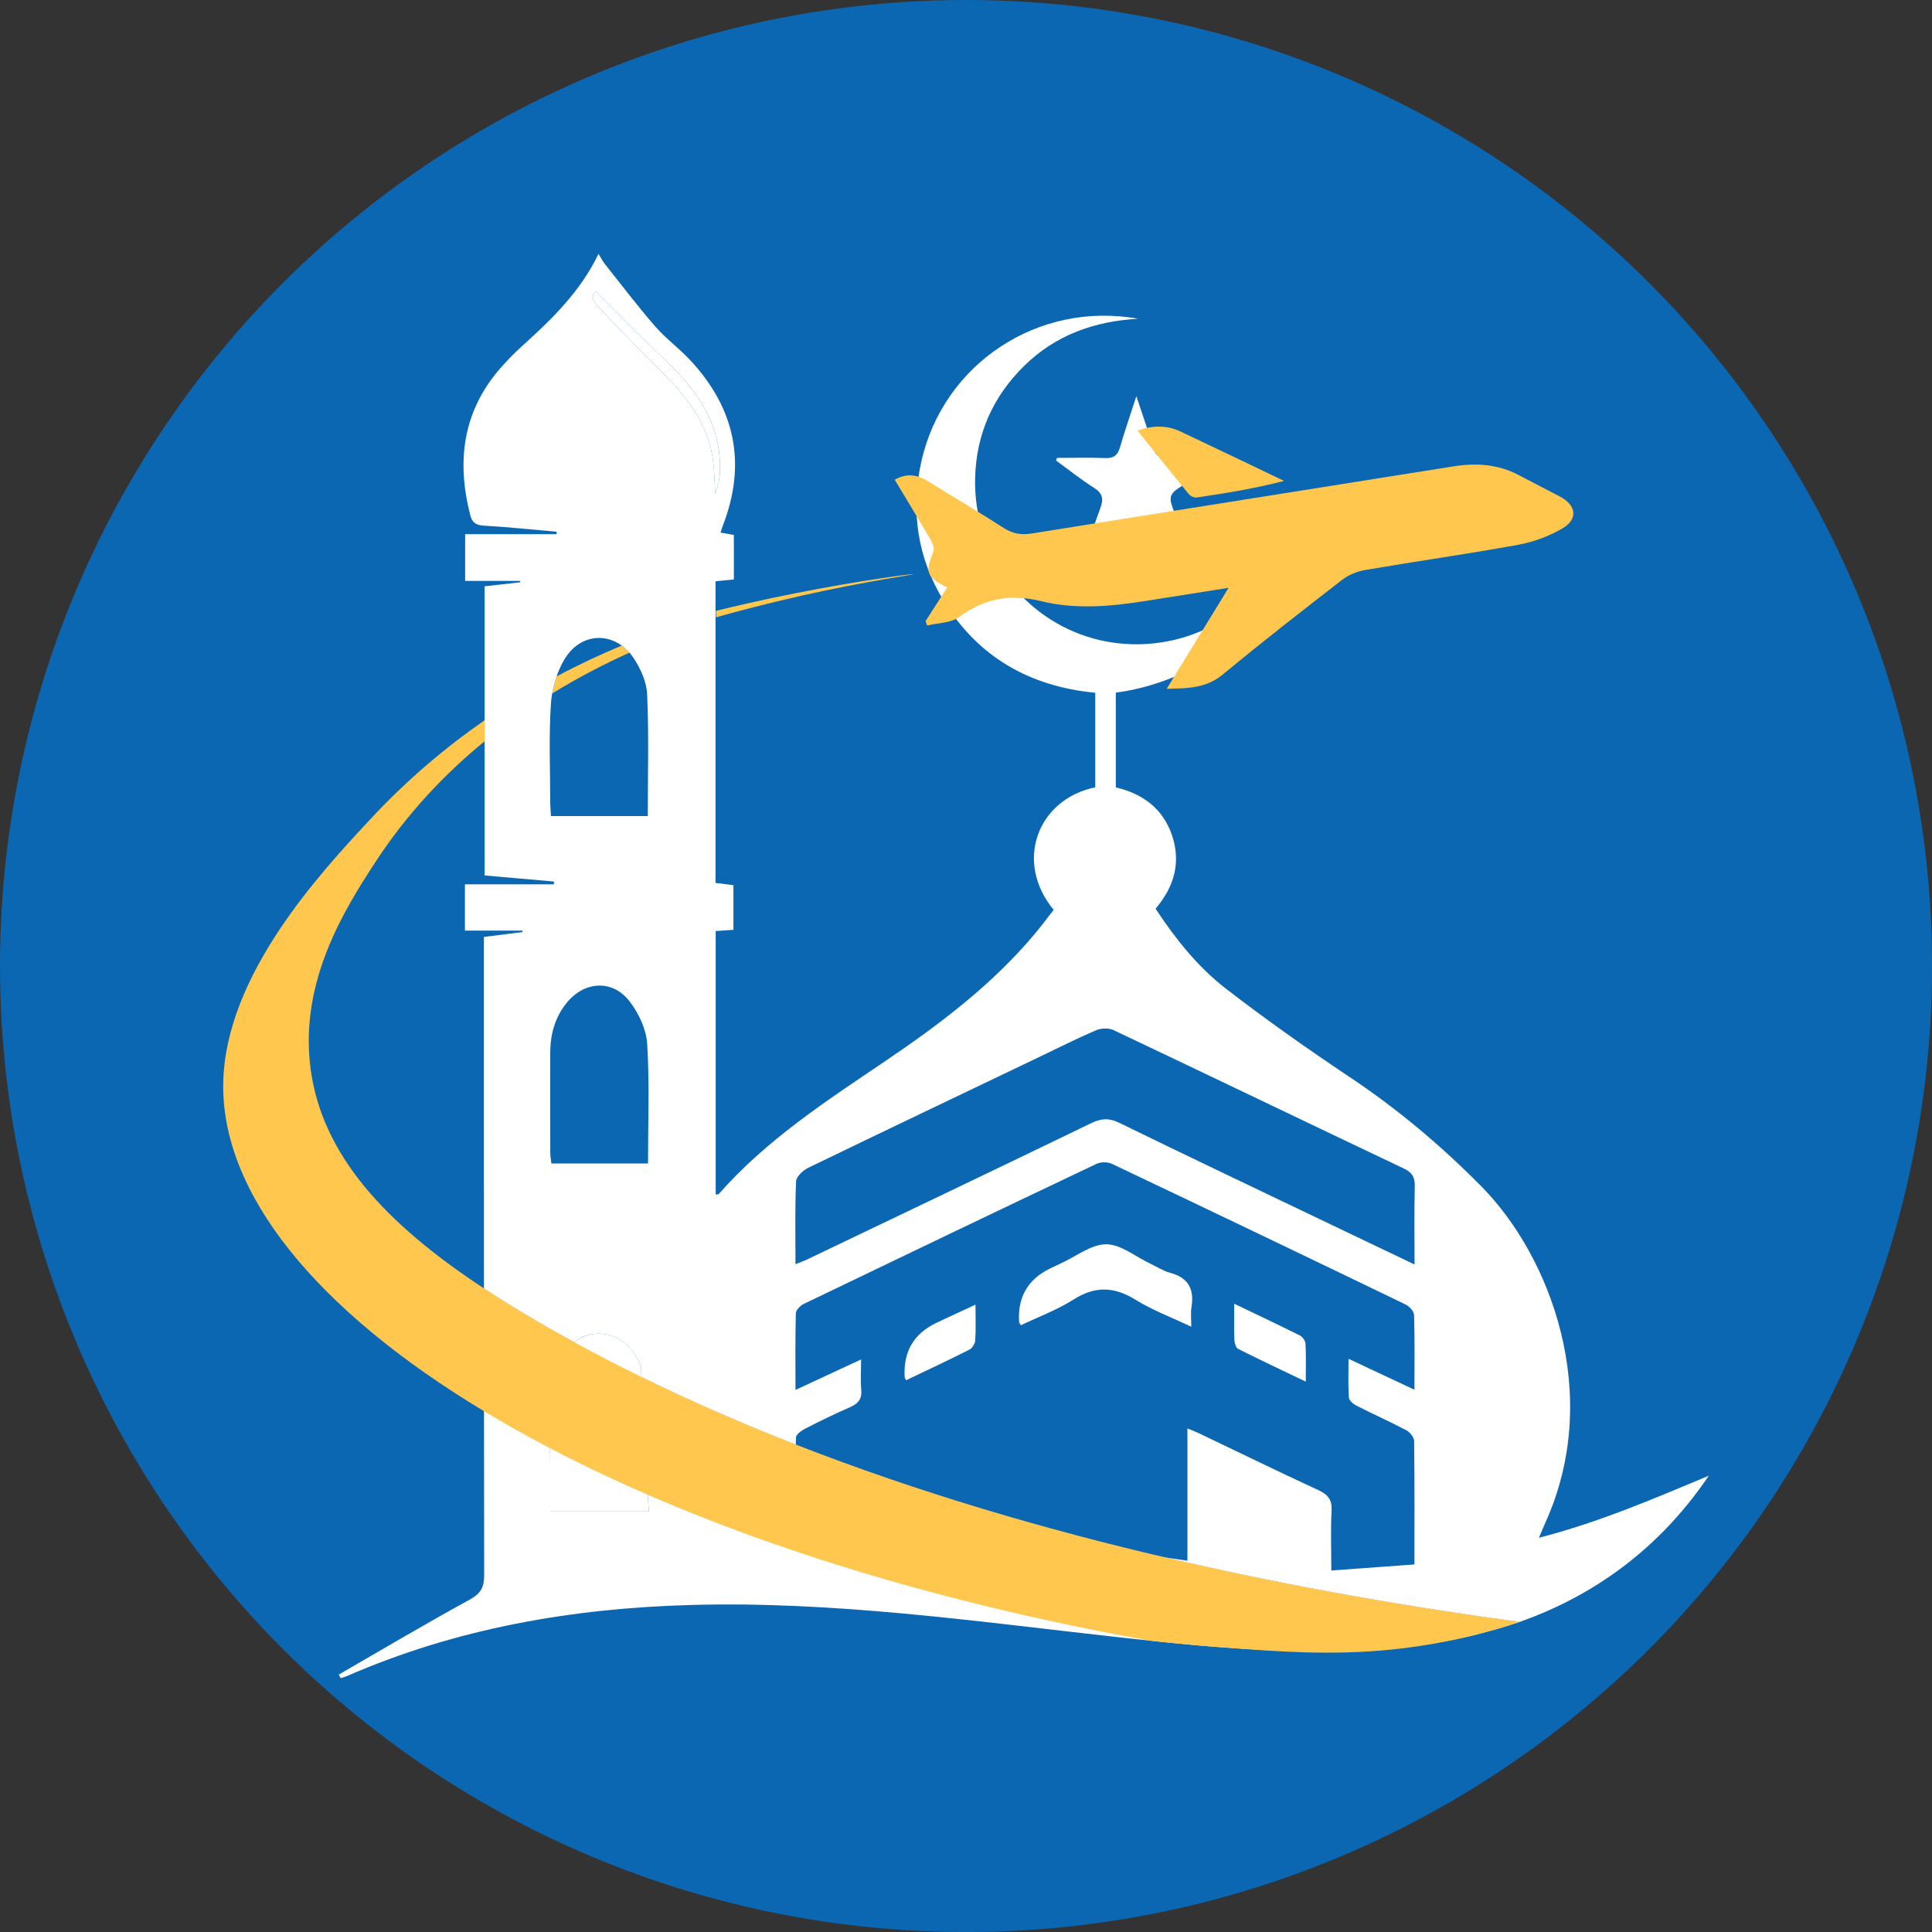
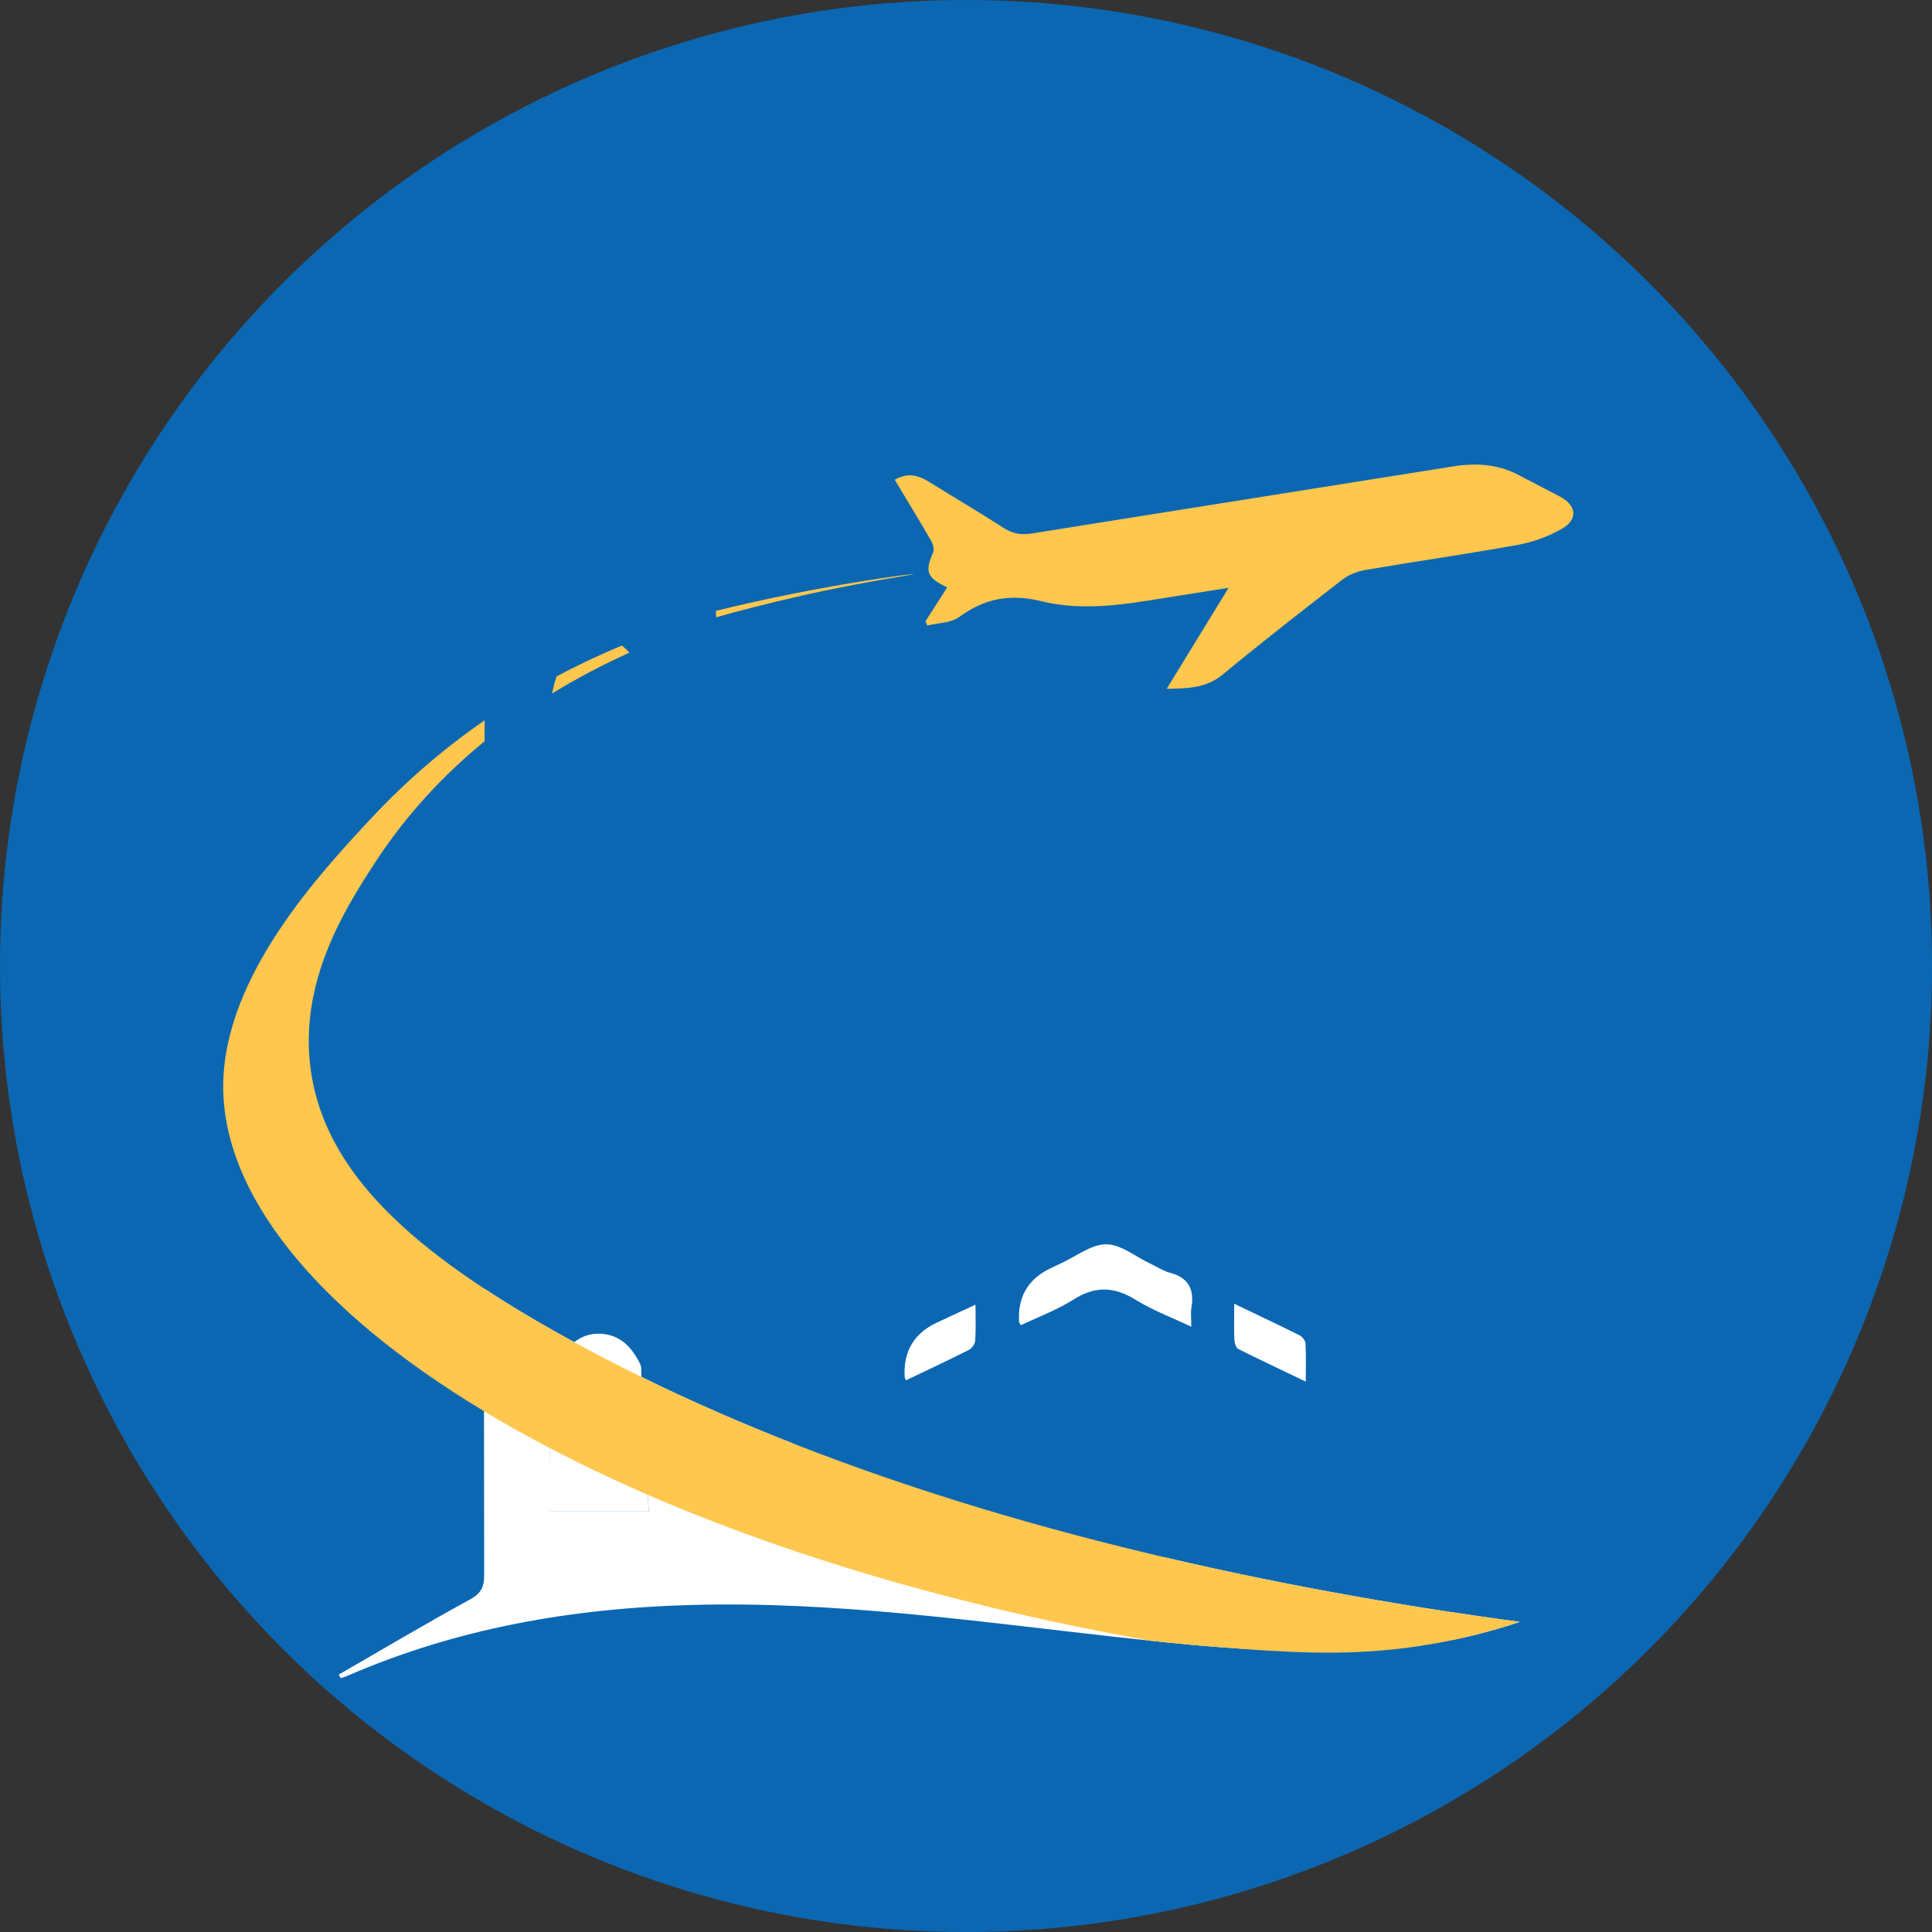
<svg xmlns="http://www.w3.org/2000/svg" id="Layer_1" data-name="Layer 1" viewBox="0 0 357.17 357.17">
  <rect x="0" y="0" width="357.17" height="357.17" fill="#333333" stroke="none" />
  <defs>
    <style>      .cls-1 {        fill: #ffc74e;      }      .cls-2 {        fill: #fff;      }      .cls-3 {        fill: #0b67b2;      }    </style>
  </defs>
  <circle class="cls-3" cx="178.59" cy="178.59" r="178.59" />
-   <path class="cls-2" d="M195.4,84.65c2.98,0,5.97-.08,8.95,.03,1.58,.06,2.29-.54,2.71-2.01,.85-2.94,1.86-5.84,3.02-9.43,1.17,3.55,2.23,6.48,3.07,9.46,.43,1.5,1.17,2.03,2.7,1.98,3.03-.1,6.06-.03,9.87-.03-3.08,2.21-5.5,4.03-8.01,5.71-1.28,.86-1.59,1.7-1.03,3.19,1.07,2.85,1.91,5.78,3.07,9.35-3.51-2.52-6.45-4.64-9.64-6.93-2.89,2.08-5.83,4.21-8.78,6.33-.2-.11-.4-.21-.6-.32,.88-2.67,1.67-5.38,2.68-8.01,.64-1.68,.49-2.75-1.16-3.79-2.43-1.53-4.68-3.35-7.01-5.04,.06-.17,.11-.33,.17-.5Z" />
-   <path class="cls-3" d="M261.5,256.92c-4.22-1.98-7.98-3.74-12.19-5.72,0,2.66-.09,4.92,.07,7.17,.04,.54,.81,1.2,1.41,1.5,3.04,1.55,6.17,2.94,9.19,4.53,.67,.35,1.45,1.31,1.46,1.99,.1,7.43,.07,14.86,.07,22.83-5.06,.37-10.01,.73-15.37,1.12,0-3.94-.14-7.5,.05-11.05,.11-2.05-.66-3-2.47-3.83-7.45-3.44-14.82-7.04-22.22-10.58-.52-.25-1.07-.44-1.96-.81v24.45c-24.23-3.33-47.62-10.36-72.45-9.66,0-4.48-.06-8.8,.08-13.11,.02-.57,.99-1.28,1.67-1.63,2.74-1.4,5.5-2.76,8.32-3.99,1.55-.67,2.24-1.57,2.07-3.31-.16-1.67-.04-3.37-.04-5.52-4.17,1.94-7.97,3.71-12.13,5.64,0-5.03-.06-9.62,.07-14.2,.02-.6,.86-1.42,1.51-1.73,18.01-8.67,36.04-17.31,54.1-25.88,.78-.37,2.04-.36,2.83,0,18.13,8.61,36.24,17.29,54.32,26.02,.69,.33,1.51,1.27,1.53,1.95,.14,4.43,.07,8.86,.07,13.8Zm-72.77-11.93c3.31-1.58,6.71-2.84,9.7-4.73,3.98-2.53,7.51-2.46,11.48,0,3.13,1.94,6.65,3.25,10.33,5,0-1.53-.14-2.56,.03-3.54,.56-3.33-.5-5.52-3.95-6.43-1.3-.34-2.48-1.13-3.71-1.72-2.7-1.28-5.4-3.56-8.1-3.55-2.78,0-5.56,2.25-8.34,3.51-.7,.32-1.39,.65-2.08,.99q-6.12,2.99-5.68,9.9c0,.08,.08,.15,.32,.56Zm39.44-3.97c0,2.56-.05,4.6,.03,6.64,.03,.6,.29,1.5,.71,1.71,4,2.02,8.06,3.92,12.49,6.04,0-2.66,.07-4.85-.05-7.03-.03-.53-.55-1.26-1.05-1.5-3.87-1.94-7.79-3.78-12.14-5.87Zm-60.67,14.14c3.99-1.91,7.85-3.71,11.64-5.63,.55-.28,1.1-1.1,1.14-1.7,.14-2.09,.05-4.19,.05-6.65-2.67,1.24-4.97,2.29-7.26,3.38q-6.26,2.99-5.83,10.04c0,.07,.06,.14,.24,.55Z" />
+   <path class="cls-3" d="M261.5,256.92c-4.22-1.98-7.98-3.74-12.19-5.72,0,2.66-.09,4.92,.07,7.17,.04,.54,.81,1.2,1.41,1.5,3.04,1.55,6.17,2.94,9.19,4.53,.67,.35,1.45,1.31,1.46,1.99,.1,7.43,.07,14.86,.07,22.83-5.06,.37-10.01,.73-15.37,1.12,0-3.94-.14-7.5,.05-11.05,.11-2.05-.66-3-2.47-3.83-7.45-3.44-14.82-7.04-22.22-10.58-.52-.25-1.07-.44-1.96-.81v24.45c-24.23-3.33-47.62-10.36-72.45-9.66,0-4.48-.06-8.8,.08-13.11,.02-.57,.99-1.28,1.67-1.63,2.74-1.4,5.5-2.76,8.32-3.99,1.55-.67,2.24-1.57,2.07-3.31-.16-1.67-.04-3.37-.04-5.52-4.17,1.94-7.97,3.71-12.13,5.64,0-5.03-.06-9.62,.07-14.2,.02-.6,.86-1.42,1.51-1.73,18.01-8.67,36.04-17.31,54.1-25.88,.78-.37,2.04-.36,2.83,0,18.13,8.61,36.24,17.29,54.32,26.02,.69,.33,1.51,1.27,1.53,1.95,.14,4.43,.07,8.86,.07,13.8Zm-72.77-11.93c3.31-1.58,6.71-2.84,9.7-4.73,3.98-2.53,7.51-2.46,11.48,0,3.13,1.94,6.65,3.25,10.33,5,0-1.53-.14-2.56,.03-3.54,.56-3.33-.5-5.52-3.95-6.43-1.3-.34-2.48-1.13-3.71-1.72-2.7-1.28-5.4-3.56-8.1-3.55-2.78,0-5.56,2.25-8.34,3.51-.7,.32-1.39,.65-2.08,.99q-6.12,2.99-5.68,9.9Zm39.44-3.97c0,2.56-.05,4.6,.03,6.64,.03,.6,.29,1.5,.71,1.71,4,2.02,8.06,3.92,12.49,6.04,0-2.66,.07-4.85-.05-7.03-.03-.53-.55-1.26-1.05-1.5-3.87-1.94-7.79-3.78-12.14-5.87Zm-60.67,14.14c3.99-1.91,7.85-3.71,11.64-5.63,.55-.28,1.1-1.1,1.14-1.7,.14-2.09,.05-4.19,.05-6.65-2.67,1.24-4.97,2.29-7.26,3.38q-6.26,2.99-5.83,10.04c0,.07,.06,.14,.24,.55Z" />
  <path class="cls-3" d="M147.06,233.71c0-5.4-.11-10.36,.11-15.31,.04-.89,1.3-2.05,2.28-2.52,14.07-6.82,28.18-13.54,42.28-20.28,3.62-1.73,7.21-3.55,10.89-5.13,.93-.4,2.36-.46,3.25-.03,17.91,8.48,35.76,17.09,53.66,25.58,1.58,.75,2.06,1.65,2.02,3.33-.11,4.66-.04,9.33-.04,14.42-6.08-2.9-11.76-5.61-17.43-8.33-12.4-5.94-24.83-11.84-37.18-17.88-1.9-.93-3.34-.81-5.2,.09-17.45,8.45-34.95,16.8-52.44,25.17-.59,.28-1.22,.5-2.18,.89Z" />
  <path class="cls-3" d="M119.76,150.87h-17.91c-.04-.95-.13-1.85-.13-2.75-.01-5.97-.26-11.96,.12-17.91,.04-.66,.13-1.33,.24-2.01,.19-1.06,.46-2.13,.82-3.15,.39-1.14,.89-2.23,1.48-3.21,2.5-4.17,7.12-5,10.57-2.49,.5,.36,.97,.8,1.42,1.3,.24,.28,.48,.58,.7,.91,1.34,1.97,2.47,4.49,2.57,6.81,.33,7.39,.12,14.81,.12,22.5Z" />
-   <path class="cls-3" d="M119.8,215.09h-17.86c-.07-.64-.21-1.29-.21-1.93-.02-6.15,0-12.31,0-18.46,0-3.43,.86-6.6,3.05-9.3,3.28-4.05,8.51-4.37,11.65-.24,1.67,2.2,3.06,5.15,3.23,7.85,.44,7.23,.15,14.51,.15,22.08Z" />
  <path class="cls-2" d="M119.94,279.42h-18.22c0-2.95,0-5.82,0-8.7,0-4.01-.26-8.05,.1-12.03,.23-2.64,.99-5.38,2.16-7.75,1.38-2.79,3.92-4.6,7.26-4.36,3.52,.26,5.65,2.59,7.1,5.56,.31,.63,.18,1.47,.22,2.22,.33,6.02,.66,12.05,.99,18.07,.12,2.27,.25,4.55,.39,6.98Z" />
-   <path class="cls-2" d="M133.1,87.07c-.03,1.41-.33,2.81-.88,4.19-.12-1.99-.14-4-.38-5.97-.86-7.04-5.03-12.14-9.86-16.9-3.89-3.82-7.65-7.78-11.43-11.71-1-1.05-1.36-2.18-.32-2.78,4.67,4.65,9.13,9.2,13.72,13.63,5.56,5.37,9.36,11.52,9.15,19.54Z" />
  <path class="cls-2" d="M188.72,244.99c-.24-.42-.31-.49-.32-.56q-.44-6.91,5.68-9.9c.69-.34,1.38-.67,2.08-.99,2.78-1.27,5.56-3.5,8.34-3.51,2.7,0,5.4,2.28,8.1,3.55,1.23,.58,2.41,1.37,3.71,1.72,3.45,.91,4.51,3.1,3.95,6.43-.16,.98-.03,2.01-.03,3.54-3.69-1.75-7.2-3.06-10.33-5-3.98-2.46-7.5-2.54-11.48,0-2.99,1.9-6.39,3.15-9.7,4.73Z" />
  <path class="cls-2" d="M228.16,241.02c4.35,2.09,8.27,3.93,12.14,5.87,.49,.25,1.02,.97,1.05,1.5,.12,2.18,.05,4.37,.05,7.03-4.43-2.12-8.49-4.03-12.49-6.04-.43-.22-.69-1.12-.71-1.71-.09-2.04-.03-4.08-.03-6.64Z" />
  <path class="cls-2" d="M167.49,255.16c-.18-.41-.24-.48-.24-.55q-.43-7.04,5.83-10.04c2.28-1.09,4.59-2.14,7.26-3.38,0,2.46,.09,4.56-.05,6.65-.04,.6-.6,1.43-1.14,1.7-3.8,1.92-7.65,3.72-11.64,5.63Z" />
  <path class="cls-1" d="M116.37,120.65c-4.72,2.14-9.54,4.63-14.29,7.55,.19-1.06,.46-2.13,.82-3.15,4.08-2.18,8.12-4.07,12.05-5.7,.5,.36,.97,.8,1.42,1.3Z" />
  <path class="cls-1" d="M168.95,106.14c.02,.1-8.62,1.26-20.72,3.97-6.71,1.51-12.18,2.98-15.84,4.01l-.04-1.19c3.45-.85,8.53-2.04,14.71-3.26,12.2-2.42,21.87-3.64,21.88-3.53Z" />
  <path class="cls-2" d="M215.44,287.93c-22.78-3.51-44.93-9.72-68.35-9.06,0-4.03-.06-7.93,.04-11.81-9.67-3.77-19.23-7.93-28.56-12.51,.34,5.97,.65,11.92,.98,17.88,.07,1.3,.14,2.6,.22,3.92,.05,1,.11,2.02,.17,3.06h-18.22c0-2.94-.01-5.82,0-8.7,0-.99-.02-1.99-.03-2.98-.06-3.02-.14-6.04,.12-9.04,.24-2.64,.99-5.38,2.16-7.76,.55-1.12,1.29-2.08,2.19-2.8-1.15-.63-2.3-1.27-3.44-1.91-4.73-2.66-9.16-5.33-13.25-8.03-.01,7.57,0,15.14,.01,22.7,0,10.1,.01,20.2,.03,30.3,.01,2.26-.63,3.41-2.67,4.53-8.15,4.46-16.16,9.21-24.21,13.86,.12,.22,.24,.44,.36,.66,.39-.13,.8-.23,1.18-.4,20.3-8.84,41.65-12.53,63.66-13.13,26.28-.72,52.24,2.99,78.25,5.89,2.18,.24,4.36,.48,6.54,.71,2.67,.29,5.36,.55,8.03,.8,.49,.04,.97,.09,1.46,.13,1.09,.08,2.19,.17,3.28,.26,11.63,.89,23.28,1.15,34.98-.13,3.87-.43,7.68-1.04,11.4-1.9,.05,0,.11-.02,.16-.04,.36-.08,.71-.16,1.06-.26,.67-.17,1.35-.35,2.04-.54,.04-.01,.09-.02,.13-.04,1.24-.32,2.45-.67,3.67-1.06,.7-.22,1.41-.45,2.13-.69-18.8-2.52-41.41-6.27-65.52-11.91Z" />
-   <path class="cls-2" d="M284.5,284.29c.52-1.22,.84-2,1.18-2.77,10.75-23.72,.88-49.29-11.72-62.09-7.46-7.57-15.55-14.38-24.43-20.3-7.81-5.22-15.51-10.65-22.94-16.39-5.2-4.03-9.31-9.21-12.96-14.75,3.47-4.08,4.71-8.53,3.06-13.51-1.69-5.06-5.54-7.78-10.41-8.91v-17.52c17.12-2.26,32.09-15.36,31.94-27.77-7.75,16.87-23.89,21.11-36.01,17.78-13.13-3.6-22.28-15.89-21.94-29.65,.2-8.19,3.3-15.12,9.12-20.82,5.81-5.69,12.99-8.21,21.01-8.66-18.41-3.34-36.06,8.3-40.08,26.45-2,9.05-.72,17.74,4.13,25.68,6.36,10.42,15.93,15.85,28.03,17.01v17.48c-10.77,2.24-14.99,13.85-7.69,22.65-1.14,1.46-2.26,2.98-3.46,4.41-7.89,9.42-17.57,16.72-27.66,23.55-10.91,7.38-21.99,14.56-30.79,24.58-.11,.12-.44,.06-.57,.07v-48.69c1.22-.08,2.22-.15,3.28-.22v-8.26c-1.23-.15-2.29-.28-3.31-.41v-55.77c1.25-.12,2.31-.23,3.39-.33v-8.23c-.85-.15-1.61-.29-2.46-.44,.17-.53,.26-.85,.38-1.17,4.49-11.53,2.36-21.78-6.04-30.76-2.05-2.18-4.51-3.99-6.46-6.23-3.23-3.72-6.22-7.66-9.29-11.52-.38-.48-.66-1.05-1.15-1.85-3.41,7.07-8.71,12.15-14.19,17.1-1.39,1.26-2.71,2.62-3.95,4.03-6.97,7.99-8.13,17.19-5.58,27.15,.34,1.33,.99,1.88,2.47,1.96,4.51,.26,9,.74,13.5,1.13,.01,.15,.01,.3,.01,.45h-16.92v8.64h10.18v.26c-2.18,.24-4.36,.49-6.58,.74v53.45c4.35,.38,8.59,.75,12.83,1.13-.01,.17-.02,.34-.02,.52h-16.45v8.55h10.63c0,.1,0,.19-.01,.28-2.33,.29-4.67,.59-7.11,.89v2.78c0,20.73-.01,41.47,.01,62.2,4.09,2.7,8.52,5.37,13.25,8.03,1.14,.64,2.29,1.28,3.44,1.91,1.35-1.11,3.07-1.7,5.07-1.55,3.52,.26,5.65,2.59,7.11,5.56,.31,.63,.18,1.48,.22,2.22,0,.06,0,.13,0,.19,9.33,4.58,18.89,8.74,28.56,12.51,0-.43,.02-.87,.03-1.3,.02-.57,.99-1.28,1.68-1.63,2.73-1.4,5.5-2.76,8.32-3.98,1.55-.68,2.24-1.57,2.07-3.31-.16-1.67-.03-3.37-.03-5.52-4.17,1.94-7.97,3.71-12.13,5.64,0-5.03-.06-9.61,.07-14.2,.02-.6,.86-1.42,1.51-1.73,18.01-8.67,36.04-17.31,54.1-25.88,.78-.37,2.04-.36,2.83,.01,18.13,8.61,36.24,17.29,54.32,26.02,.68,.33,1.51,1.26,1.53,1.94,.14,4.43,.07,8.86,.07,13.8-4.22-1.99-7.98-3.75-12.19-5.72,0,2.66-.09,4.92,.07,7.17,.04,.54,.82,1.2,1.41,1.5,3.04,1.55,6.17,2.94,9.19,4.53,.67,.36,1.45,1.31,1.46,1.99,.1,7.43,.06,14.86,.06,22.83-5.05,.37-10.01,.73-15.37,1.12,0-3.93-.14-7.5,.05-11.04,.11-2.06-.66-3-2.46-3.83-7.45-3.44-14.82-7.04-22.22-10.58-.52-.25-1.07-.44-1.97-.81v24.45c-1.37-.19-2.73-.39-4.09-.6,24.11,5.64,46.72,9.39,65.52,11.91,5.87-2.07,11.48-4.85,16.79-8.52,7.22-5,13.23-11.2,18.17-18.51-10.19,4.27-20.31,8.62-31.42,11.48ZM110.23,53.9c4.67,4.65,9.13,9.2,13.72,13.63,5.56,5.37,9.36,11.52,9.15,19.54-.03,1.41-.33,2.81-.88,4.19-.12-1.99-.14-4-.38-5.97-.86-7.04-5.03-12.14-9.86-16.9-3.89-3.82-7.65-7.78-11.43-11.71-1-1.05-1.36-2.18-.32-2.78Zm-8.38,96.97c-.04-.95-.13-1.85-.13-2.75-.01-5.97-.26-11.96,.12-17.91,.04-.66,.13-1.33,.24-2.01,.19-1.06,.46-2.13,.82-3.15,.39-1.14,.89-2.23,1.48-3.21,2.5-4.17,7.12-5,10.57-2.49,.5,.36,.97,.8,1.42,1.3,.24,.28,.48,.58,.7,.91,1.34,1.97,2.47,4.49,2.57,6.81,.33,7.39,.12,14.81,.12,22.5h-17.91Zm17.95,64.22h-17.86c-.07-.64-.21-1.29-.21-1.93-.02-6.16-.01-12.31-.01-18.46,0-3.44,.85-6.6,3.05-9.31,3.28-4.05,8.5-4.36,11.65-.23,1.68,2.19,3.07,5.15,3.23,7.85,.44,7.23,.15,14.5,.15,22.08Zm141.71,18.68c-6.08-2.91-11.76-5.61-17.43-8.33-12.41-5.94-24.83-11.84-37.19-17.88-1.9-.92-3.34-.81-5.2,.1-17.45,8.45-34.95,16.79-52.44,25.16-.6,.29-1.23,.5-2.19,.89,0-5.41-.11-10.37,.11-15.31,.04-.89,1.3-2.05,2.27-2.52,14.07-6.81,28.18-13.53,42.28-20.28,3.62-1.73,7.21-3.54,10.89-5.13,.93-.4,2.36-.46,3.26-.03,17.9,8.48,35.75,17.08,53.65,25.58,1.59,.75,2.07,1.65,2.03,3.33-.11,4.66-.04,9.32-.04,14.42Z" />
  <path class="cls-1" d="M280.96,299.84c-.72,.24-1.43,.47-2.13,.69-1.26,.39-2.48,.74-3.67,1.06-.04,.02-.09,.03-.13,.04-.69,.19-1.37,.37-2.04,.54-.35,.1-.7,.18-1.06,.26-.05,.02-.11,.04-.16,.04-4.74,1.15-8.81,1.8-12,2.2-11.74,1.47-22.12,.81-34.38-.17-1.09-.09-2.19-.18-3.28-.26-.49-.04-.97-.09-1.46-.13-3.32-.28-6.04-.57-7.93-.78-.03,0-.07,0-.1-.02-35.57-6.34-66.97-15.74-92.85-26.96-6.37-2.77-12.4-5.64-18.08-8.62-4.27-2.22-8.35-4.5-12.21-6.84-31.07-18.71-48.62-40.32-48.21-60.75,.41-19.92,17.88-38.69,27.27-48.77,6.72-7.22,13.85-13.22,21.05-18.21v3.88c-7.46,6.1-14.42,13.47-20.23,22.39-5.6,8.6-14.03,21.94-11.96,38.02,2.06,15.98,13.73,28.68,32.07,40.74,4.09,2.7,8.52,5.37,13.25,8.03,1.14,.64,2.29,1.28,3.44,1.91,4.08,2.23,8.22,4.37,12.41,6.42,9.33,4.58,18.89,8.74,28.56,12.51,22.83,8.92,46.2,15.7,68.31,20.87,24.11,5.64,46.72,9.39,65.52,11.91Z" />
  <g>
    <path class="cls-1" d="M165.41,88.69c2.26,3.77,4.52,7.47,6.69,11.21,.36,.62,.67,1.62,.42,2.19-1.56,3.63-1.23,4.67,2.59,6.5-1.35,2.1-2.68,4.17-4.01,6.25,.1,.27,.21,.53,.31,.8,2-.49,4.38-.45,5.92-1.58,4.71-3.46,9.46-4.32,15.21-2.91,6.39,1.57,13,.95,19.5-.09,4.79-.76,9.58-1.52,15.09-2.39-3.96,6.47-7.6,12.4-11.44,18.67,3.92-.07,7.3-.11,10.36-2.64,7.23-5.98,14.64-11.75,22.06-17.5,1.19-.92,2.76-1.56,4.25-1.82,9.42-1.61,18.89-2.95,28.29-4.66,2.82-.51,5.68-1.57,8.16-3.01,2.99-1.73,2.63-4.31-.46-5.93-2.52-1.32-5.06-2.61-7.57-3.94-3.88-2.06-7.95-2.29-12.22-1.6-25.91,4.14-51.84,8.22-77.75,12.38-1.94,.31-3.52,.1-5.2-.98-4.58-2.95-9.29-5.71-13.91-8.59-1.99-1.24-3.96-1.69-6.29-.36Z" />
-     <path class="cls-1" d="M210.29,79.61c3.27,4.07,6.35,7.93,9.48,11.74,.31,.37,1.02,.69,1.48,.62,5.35-.79,10.7-1.66,16.14-3.06-2.53-1.21-5.05-2.42-7.58-3.63-3.86-1.84-7.72-3.68-11.58-5.51q-3.6-1.71-7.95-.16Z" />
  </g>
</svg>